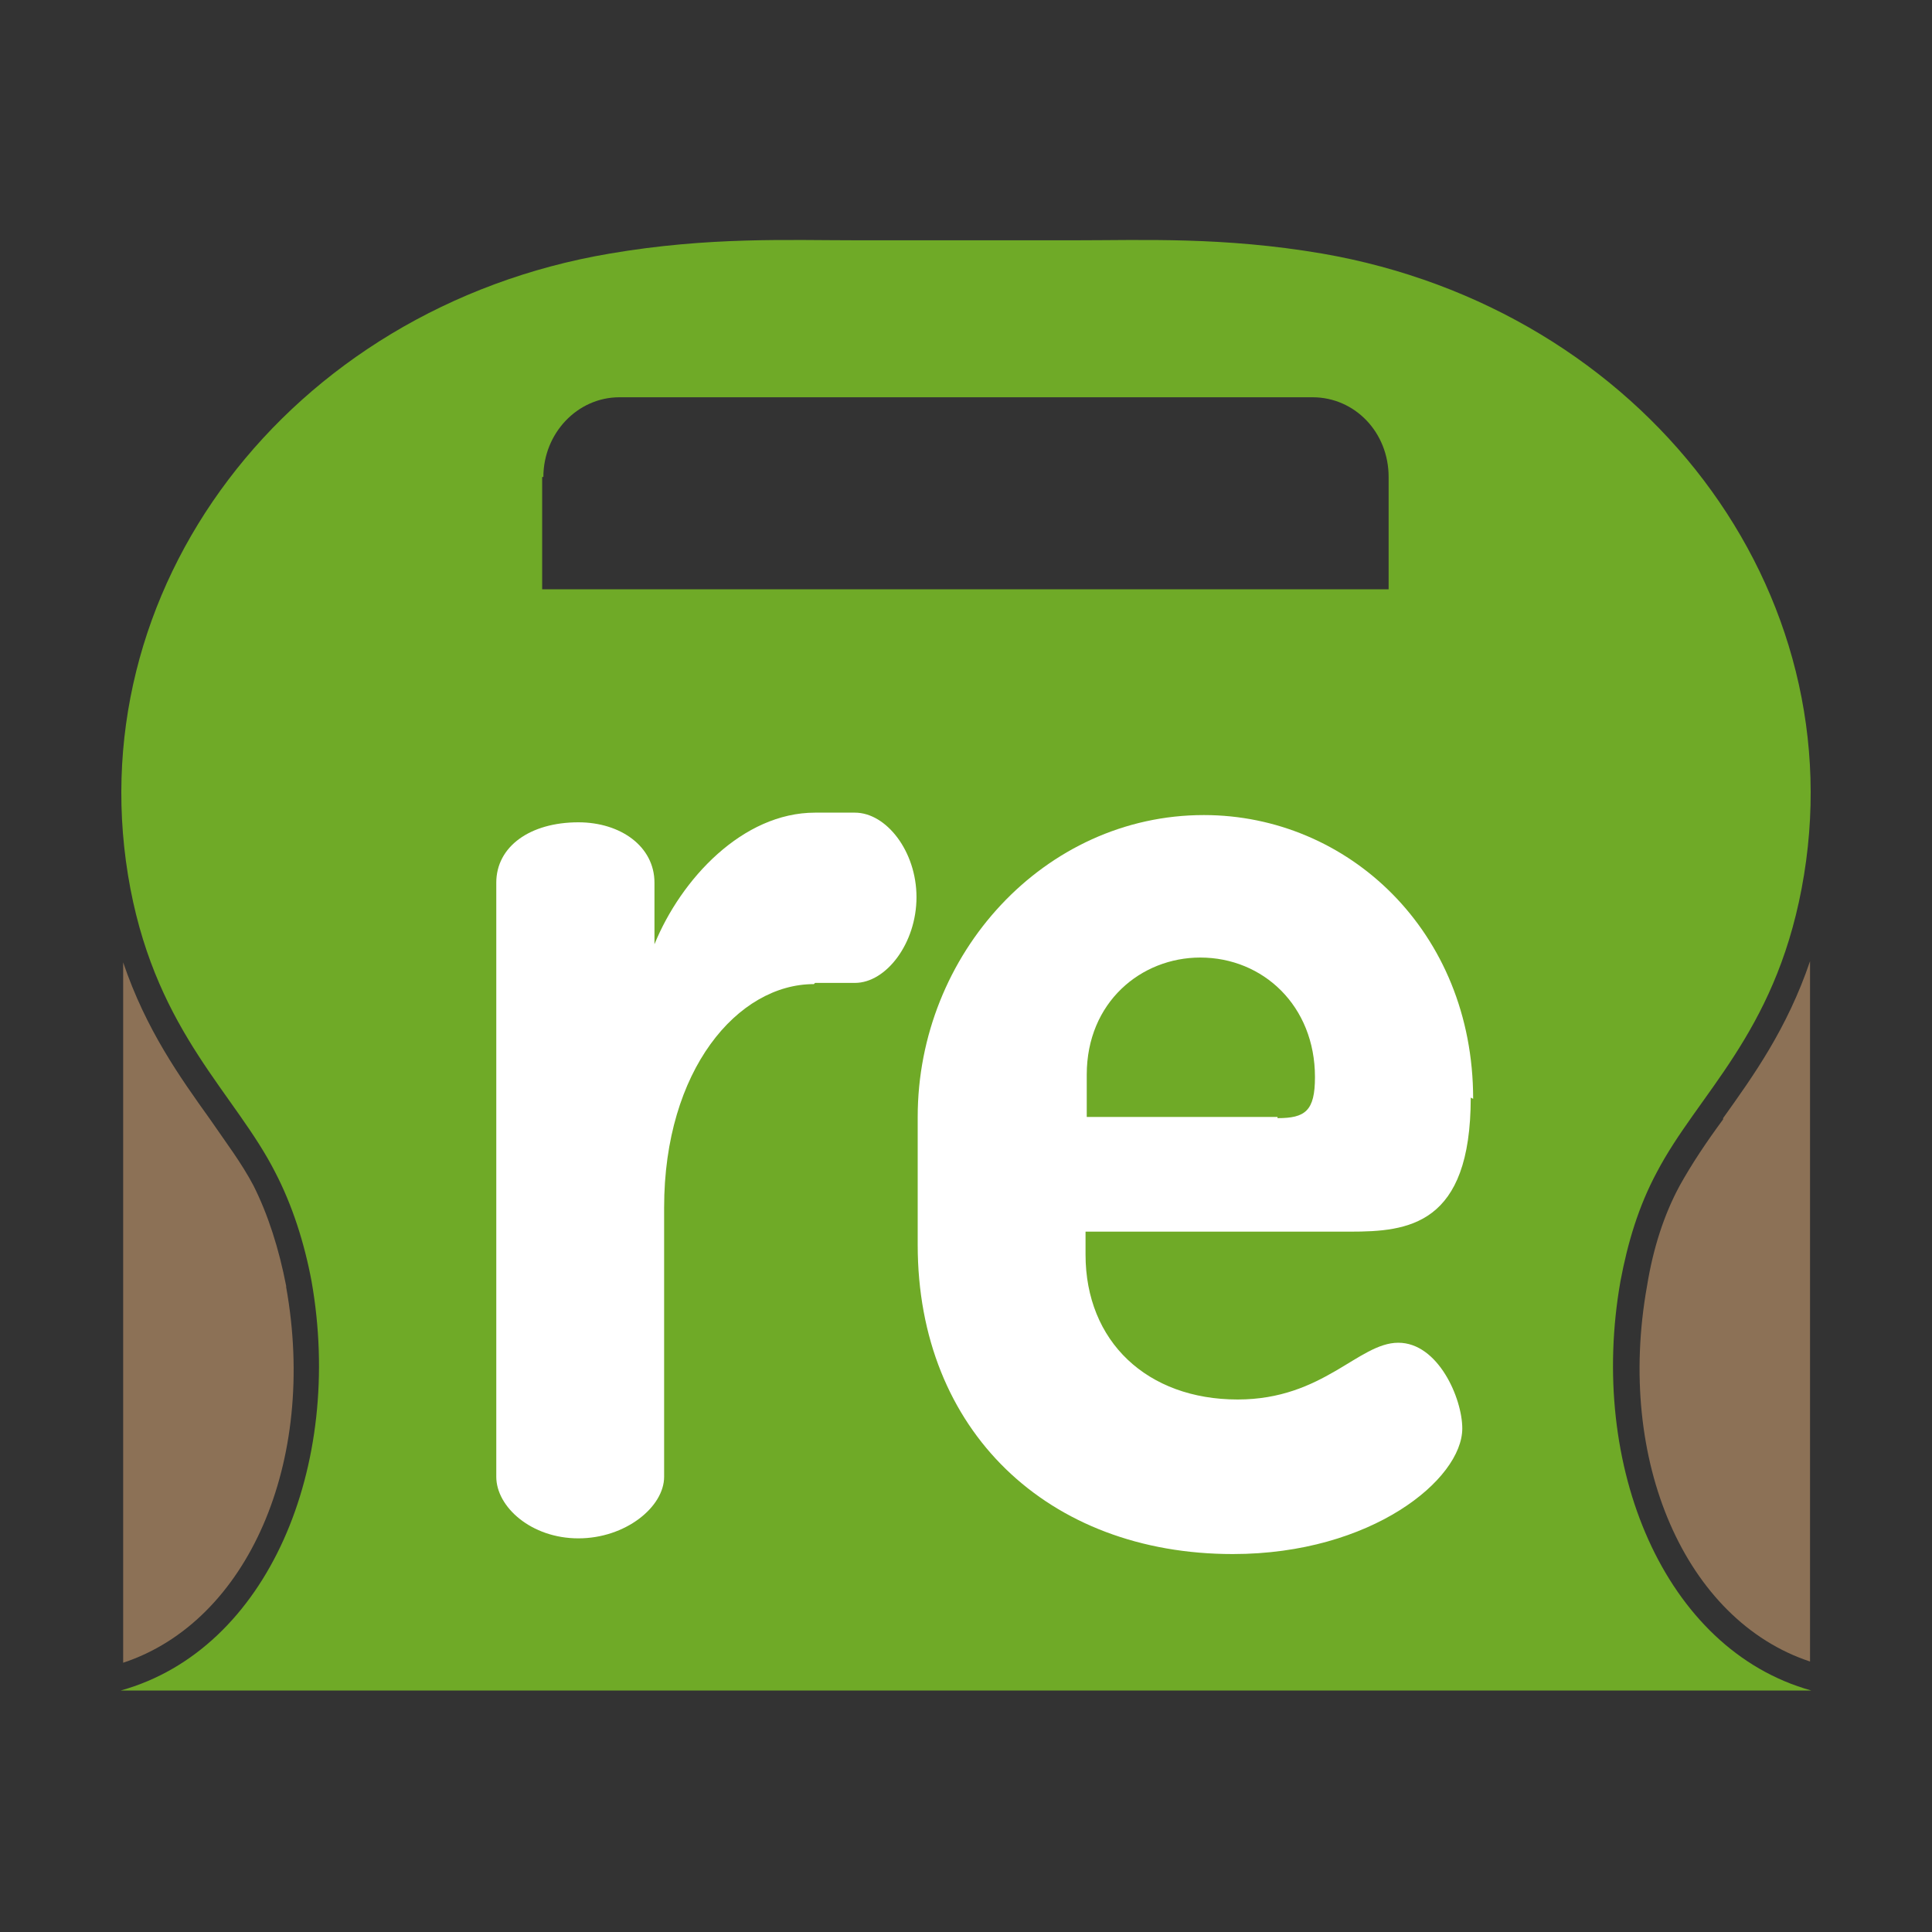
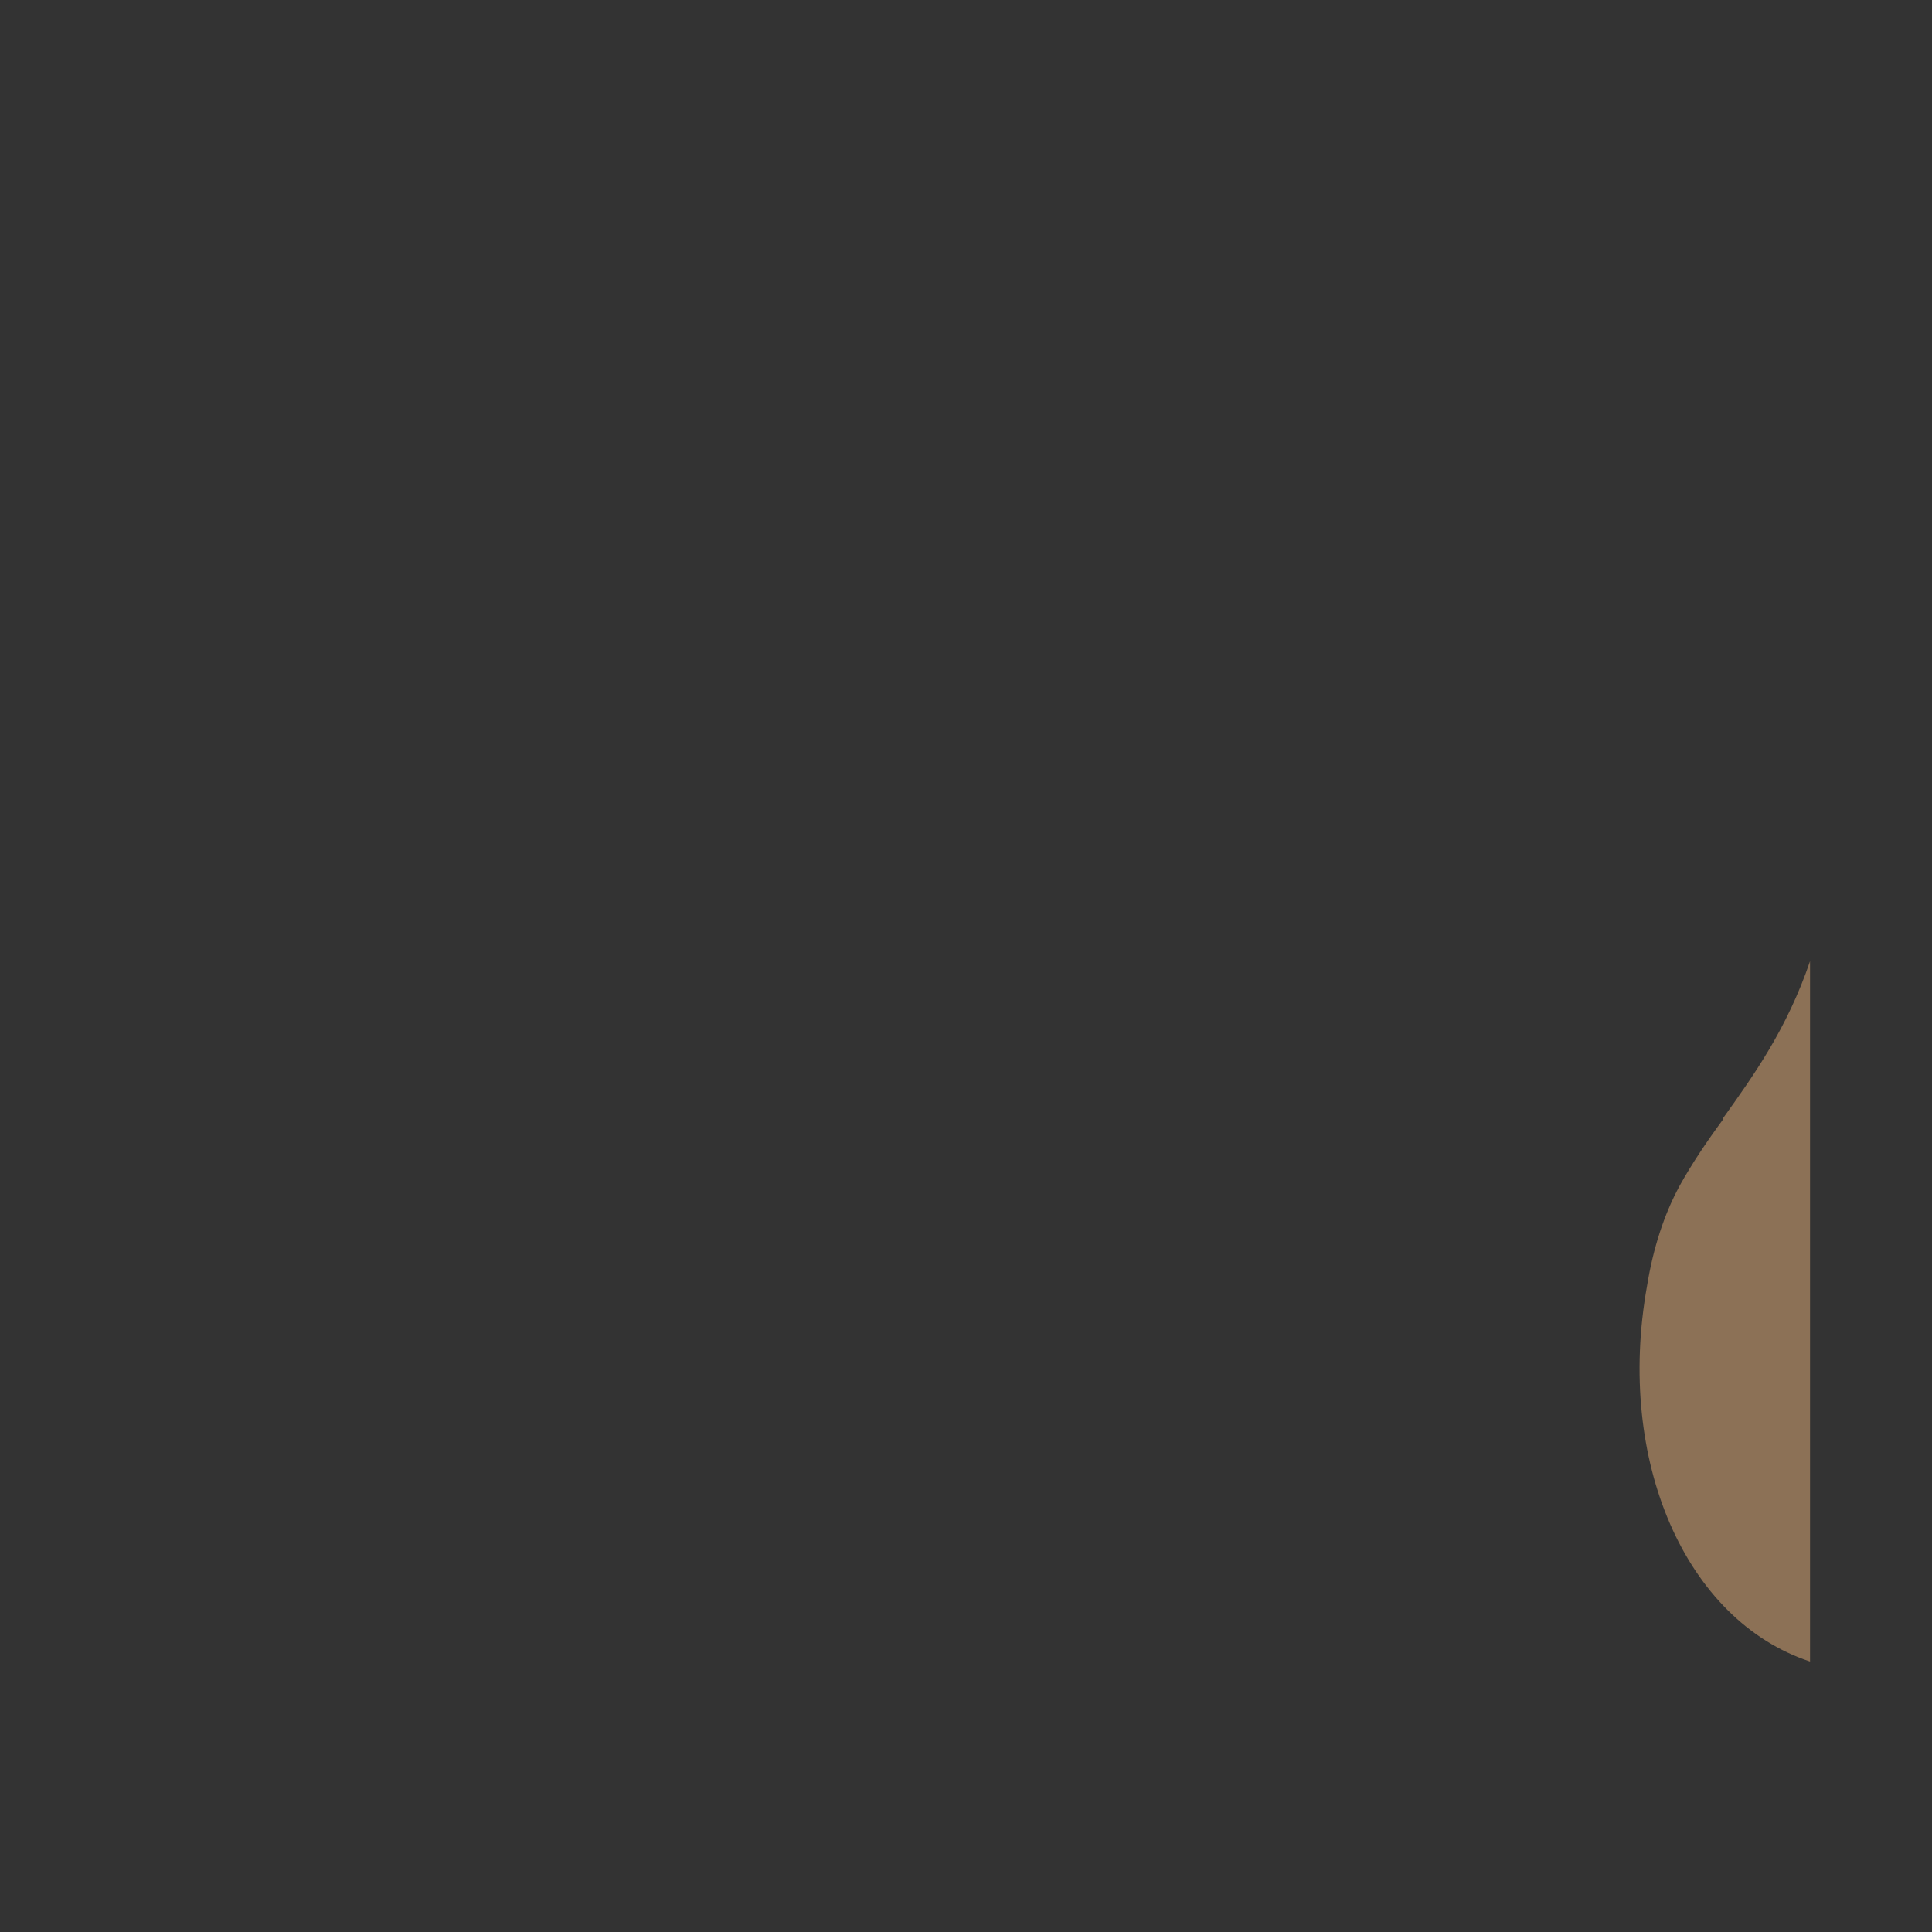
<svg xmlns="http://www.w3.org/2000/svg" id="Livello_1" data-name="Livello 1" viewBox="0 0 16 16">
  <rect x="0" y="0" width="16" height="16" fill="#333333" stroke="none" />
  <defs>
    <style>
      .cls-1 {
        fill: #fff;
      }

      .cls-1, .cls-2, .cls-3 {
        stroke-width: 0px;
      }

      .cls-2 {
        fill: #6faa27;
      }

      .cls-3 {
        fill: #8c7156;
      }
    </style>
  </defs>
-   <path class="cls-2" d="m1,14h14c-1.22-.34-1.85-1.86-1.58-3.39.06-.32.15-.62.3-.9.34-.65.97-1.14,1.2-2.35.47-2.47-1.31-4.8-3.97-5.26-.82-.14-1.48-.11-2.05-.11h-1.8c-.57,0-1.23-.03-2.05.11-2.66.45-4.44,2.79-3.97,5.26.23,1.2.87,1.7,1.2,2.35.14.27.24.58.3.9.27,1.53-.36,3.05-1.58,3.39M4.5,3.95c0-.36.28-.66.63-.66h5.74c.35,0,.63.29.63.66v.93h-7.01v-.93Z" />
-   <path class="cls-3" d="m2.37,10.65c-.06-.31-.15-.59-.27-.83-.1-.19-.23-.36-.36-.55-.25-.35-.53-.74-.72-1.3v5.8c1.03-.34,1.61-1.66,1.35-3.11" />
  <path class="cls-3" d="m14.27,9.27c-.14.19-.26.37-.36.55-.13.24-.22.52-.27.83-.26,1.45.32,2.77,1.35,3.11v-5.8c-.19.56-.47.95-.72,1.3" />
-   <path class="cls-1" d="m6.74,8.15c-.63,0-1.24.71-1.24,1.85v2.23c0,.25-.32.51-.71.51s-.68-.26-.68-.51v-4.92c0-.3.28-.5.68-.5.35,0,.63.2.63.5v.51c.22-.54.73-1.09,1.33-1.09h.33c.26,0,.51.32.51.7s-.25.71-.51.71h-.33Z" />
-   <path class="cls-1" d="m12.18,9.09c0,1.06-.52,1.11-1,1.11h-2.19v.19c0,.72.51,1.2,1.26,1.2.71,0,1-.47,1.33-.47s.53.46.53.71c0,.42-.75,1.04-1.9,1.04-1.53,0-2.61-1.02-2.61-2.56v-1.06c0-1.35,1.05-2.5,2.37-2.5,1.19,0,2.23.96,2.23,2.35m-1.62.16c.23,0,.31-.06.31-.34,0-.59-.43-.99-.95-.99-.49,0-.94.37-.94.97v.35h1.58Z" />
</svg>